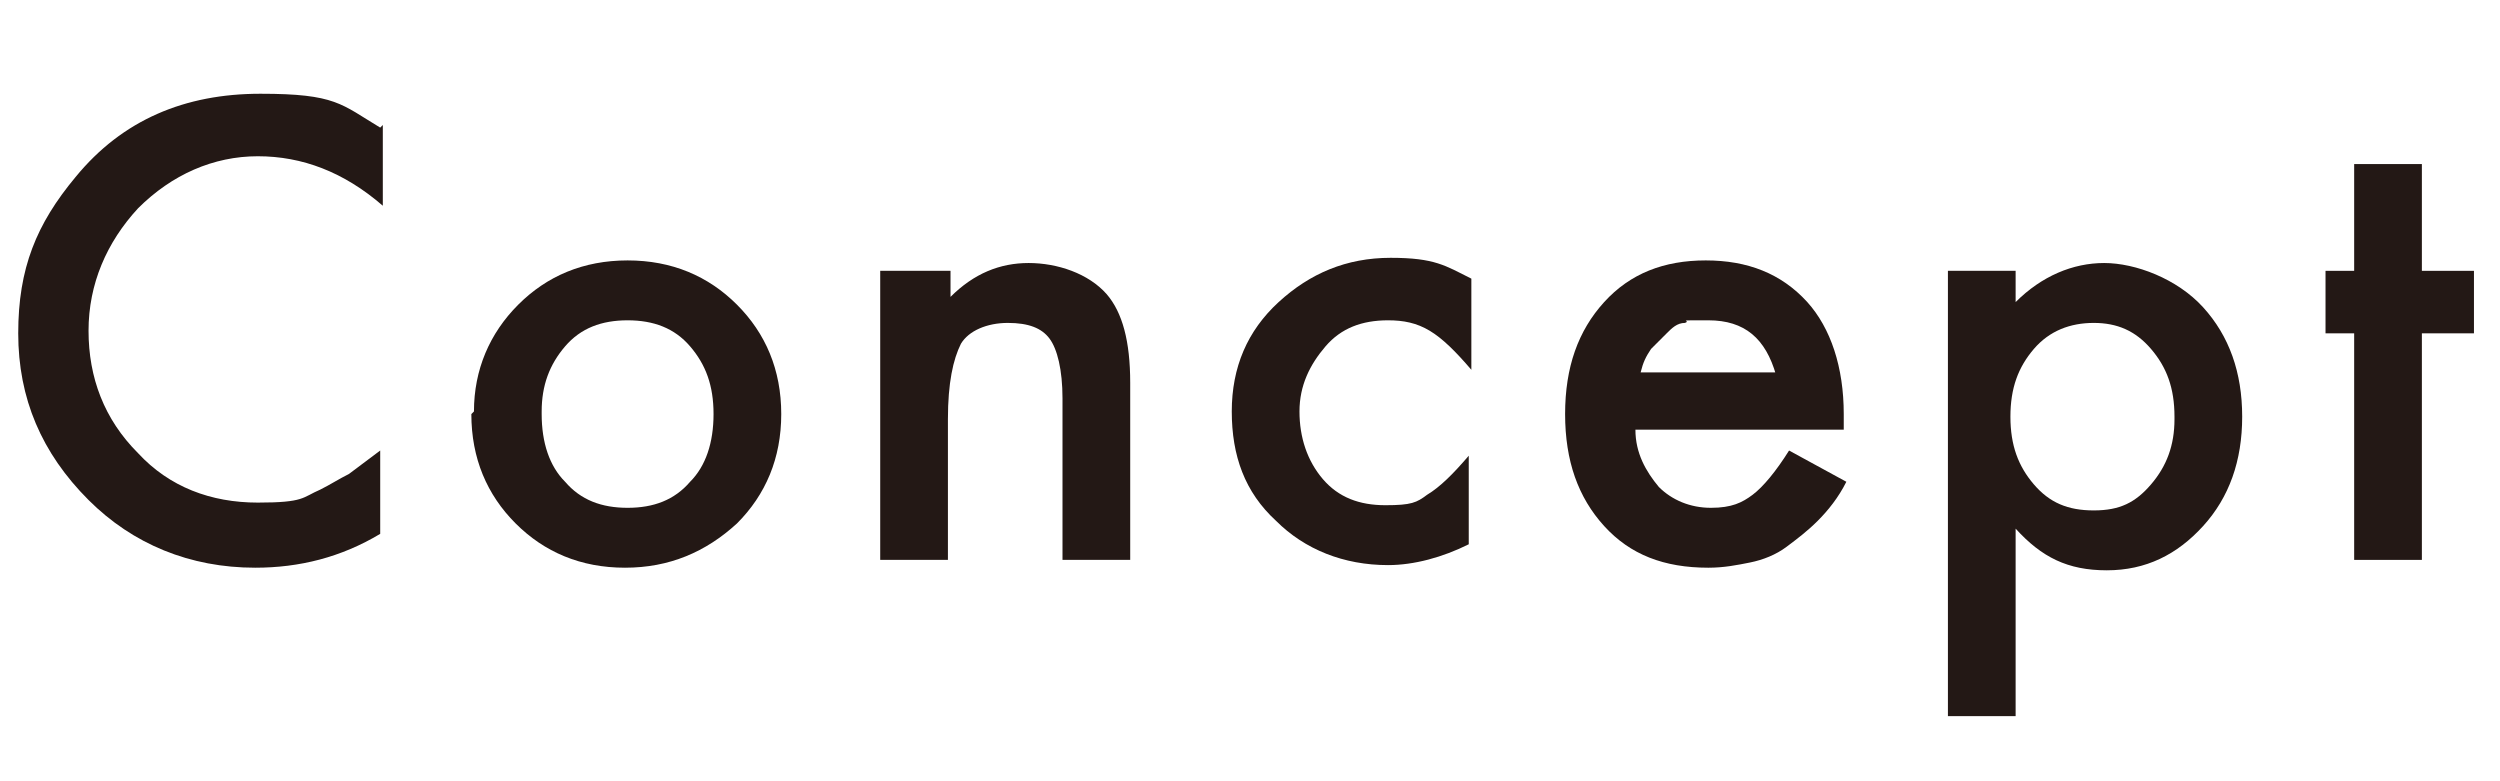
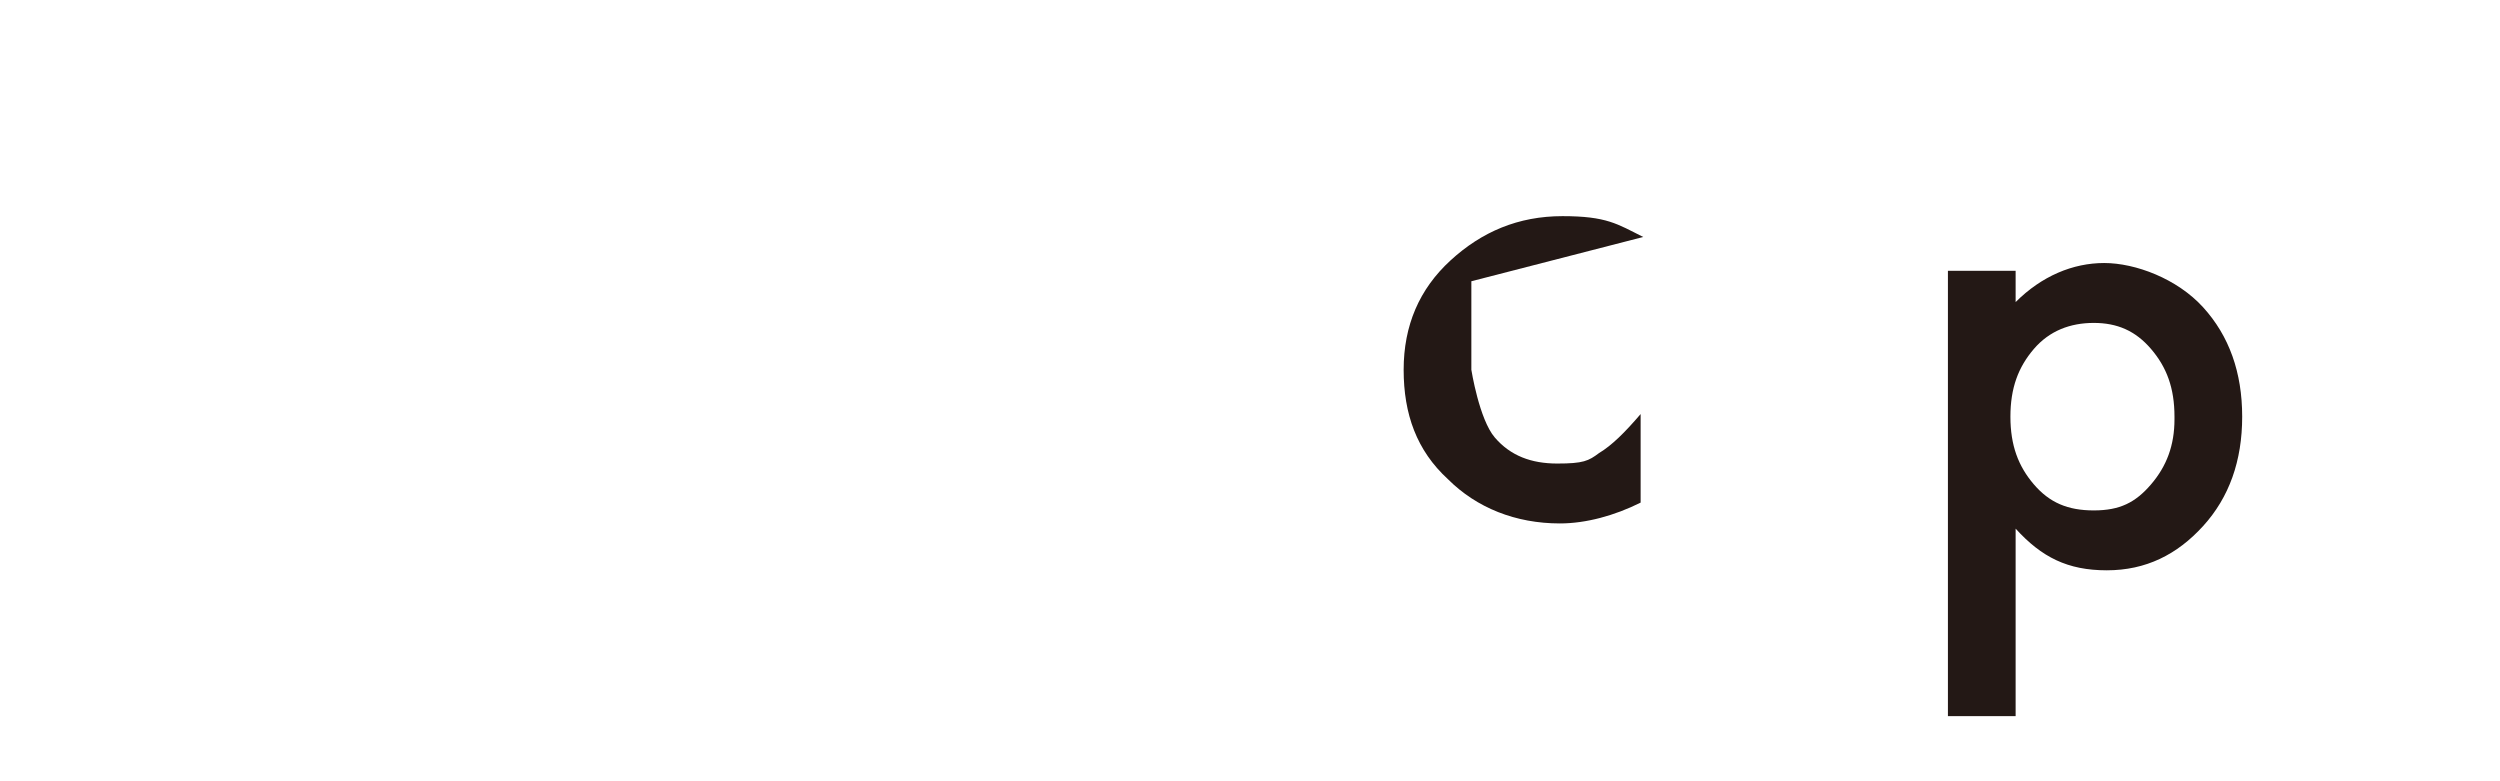
<svg xmlns="http://www.w3.org/2000/svg" id="_レイヤー_1" data-name=" レイヤー 1" version="1.1" viewBox="0 0 96 30">
  <defs>
    <style>
      .cls-1 {
        fill: #231815;
        stroke-width: 0px;
      }
    </style>
  </defs>
-   <path class="cls-1" d="M14.7,4.8v3.1c-1.5-1.3-3.1-1.9-4.8-1.9s-3.3.7-4.6,2c-1.2,1.3-1.9,2.9-1.9,4.7s.6,3.4,1.9,4.7c1.2,1.3,2.8,1.9,4.6,1.9s1.7-.2,2.4-.5c.4-.2.7-.4,1.1-.6.4-.3.8-.6,1.2-.9v3.2c-1.5.9-3.1,1.3-4.8,1.3-2.5,0-4.7-.9-6.4-2.6-1.8-1.8-2.7-3.9-2.7-6.4s.7-4.2,2.2-6c1.8-2.2,4.2-3.2,7.1-3.2s3.1.4,4.6,1.3Z" />
-   <path class="cls-1" d="M18.2,15.8c0-1.6.6-3,1.7-4.1,1.1-1.1,2.5-1.7,4.2-1.7s3.1.6,4.2,1.7c1.1,1.1,1.7,2.5,1.7,4.2s-.6,3.1-1.7,4.2c-1.2,1.1-2.6,1.7-4.3,1.7s-3.1-.6-4.2-1.7c-1.1-1.1-1.7-2.5-1.7-4.2ZM20.8,15.9c0,1.1.3,2,.9,2.6.6.7,1.4,1,2.4,1s1.8-.3,2.4-1c.6-.6.9-1.5.9-2.6s-.3-1.9-.9-2.6c-.6-.7-1.4-1-2.4-1s-1.8.3-2.4,1c-.6.7-.9,1.5-.9,2.5Z" />
-   <path class="cls-1" d="M33.9,10.4h2.6v1c.9-.9,1.9-1.3,3-1.3s2.3.4,3,1.2c.6.7.9,1.8.9,3.4v6.8h-2.6v-6.2c0-1.1-.2-1.9-.5-2.3-.3-.4-.8-.6-1.6-.6s-1.5.3-1.8.8c-.3.6-.5,1.5-.5,2.9v5.4h-2.6v-11.1Z" />
-   <path class="cls-1" d="M56.5,10.8v3.4c-.6-.7-1.1-1.2-1.6-1.5-.5-.3-1-.4-1.6-.4-1,0-1.8.3-2.4,1-.6.7-1,1.5-1,2.5s.3,1.9.9,2.6c.6.7,1.4,1,2.4,1s1.2-.1,1.6-.4c.5-.3,1-.8,1.6-1.5v3.4c-1,.5-2.1.8-3.1.8-1.7,0-3.2-.6-4.3-1.7-1.2-1.1-1.7-2.5-1.7-4.2s.6-3.1,1.8-4.2c1.2-1.1,2.6-1.7,4.3-1.7s2.1.3,3.1.8Z" />
-   <path class="cls-1" d="M70.8,16.5h-8c0,.9.4,1.6.9,2.2.5.5,1.2.8,2,.8s1.2-.2,1.6-.5c.4-.3.9-.9,1.4-1.7l2.2,1.2c-.3.6-.7,1.1-1.1,1.5-.4.4-.8.7-1.2,1-.4.3-.9.5-1.4.6-.5.1-1,.2-1.6.2-1.7,0-3-.5-4-1.6-1-1.1-1.5-2.5-1.5-4.3s.5-3.2,1.5-4.3c1-1.1,2.3-1.6,3.9-1.6s2.9.5,3.9,1.6c.9,1,1.4,2.5,1.4,4.3v.6ZM68.2,14.4c-.4-1.4-1.2-2.1-2.6-2.1s-.6,0-.9.1c-.3,0-.5.2-.7.4s-.4.4-.6.6c-.2.3-.3.5-.4.9h5.2Z" />
+   <path class="cls-1" d="M56.5,10.8v3.4s.3,1.9.9,2.6c.6.7,1.4,1,2.4,1s1.2-.1,1.6-.4c.5-.3,1-.8,1.6-1.5v3.4c-1,.5-2.1.8-3.1.8-1.7,0-3.2-.6-4.3-1.7-1.2-1.1-1.7-2.5-1.7-4.2s.6-3.1,1.8-4.2c1.2-1.1,2.6-1.7,4.3-1.7s2.1.3,3.1.8Z" />
  <path class="cls-1" d="M77.4,27.5h-2.6V10.4h2.6v1.2c1-1,2.2-1.5,3.4-1.5s2.8.6,3.8,1.7c1,1.1,1.5,2.5,1.5,4.2s-.5,3.1-1.5,4.2c-1,1.1-2.2,1.7-3.7,1.7s-2.5-.5-3.5-1.6v7.3ZM83.5,16c0-1.1-.3-1.9-.9-2.6-.6-.7-1.3-1-2.2-1s-1.7.3-2.3,1c-.6.7-.9,1.5-.9,2.6s.3,1.9.9,2.6c.6.7,1.3,1,2.3,1s1.6-.3,2.2-1c.6-.7.9-1.5.9-2.5Z" />
-   <path class="cls-1" d="M93,12.8v8.7h-2.6v-8.7h-1.1v-2.4h1.1v-4.1h2.6v4.1h2v2.4h-2Z" />
</svg>